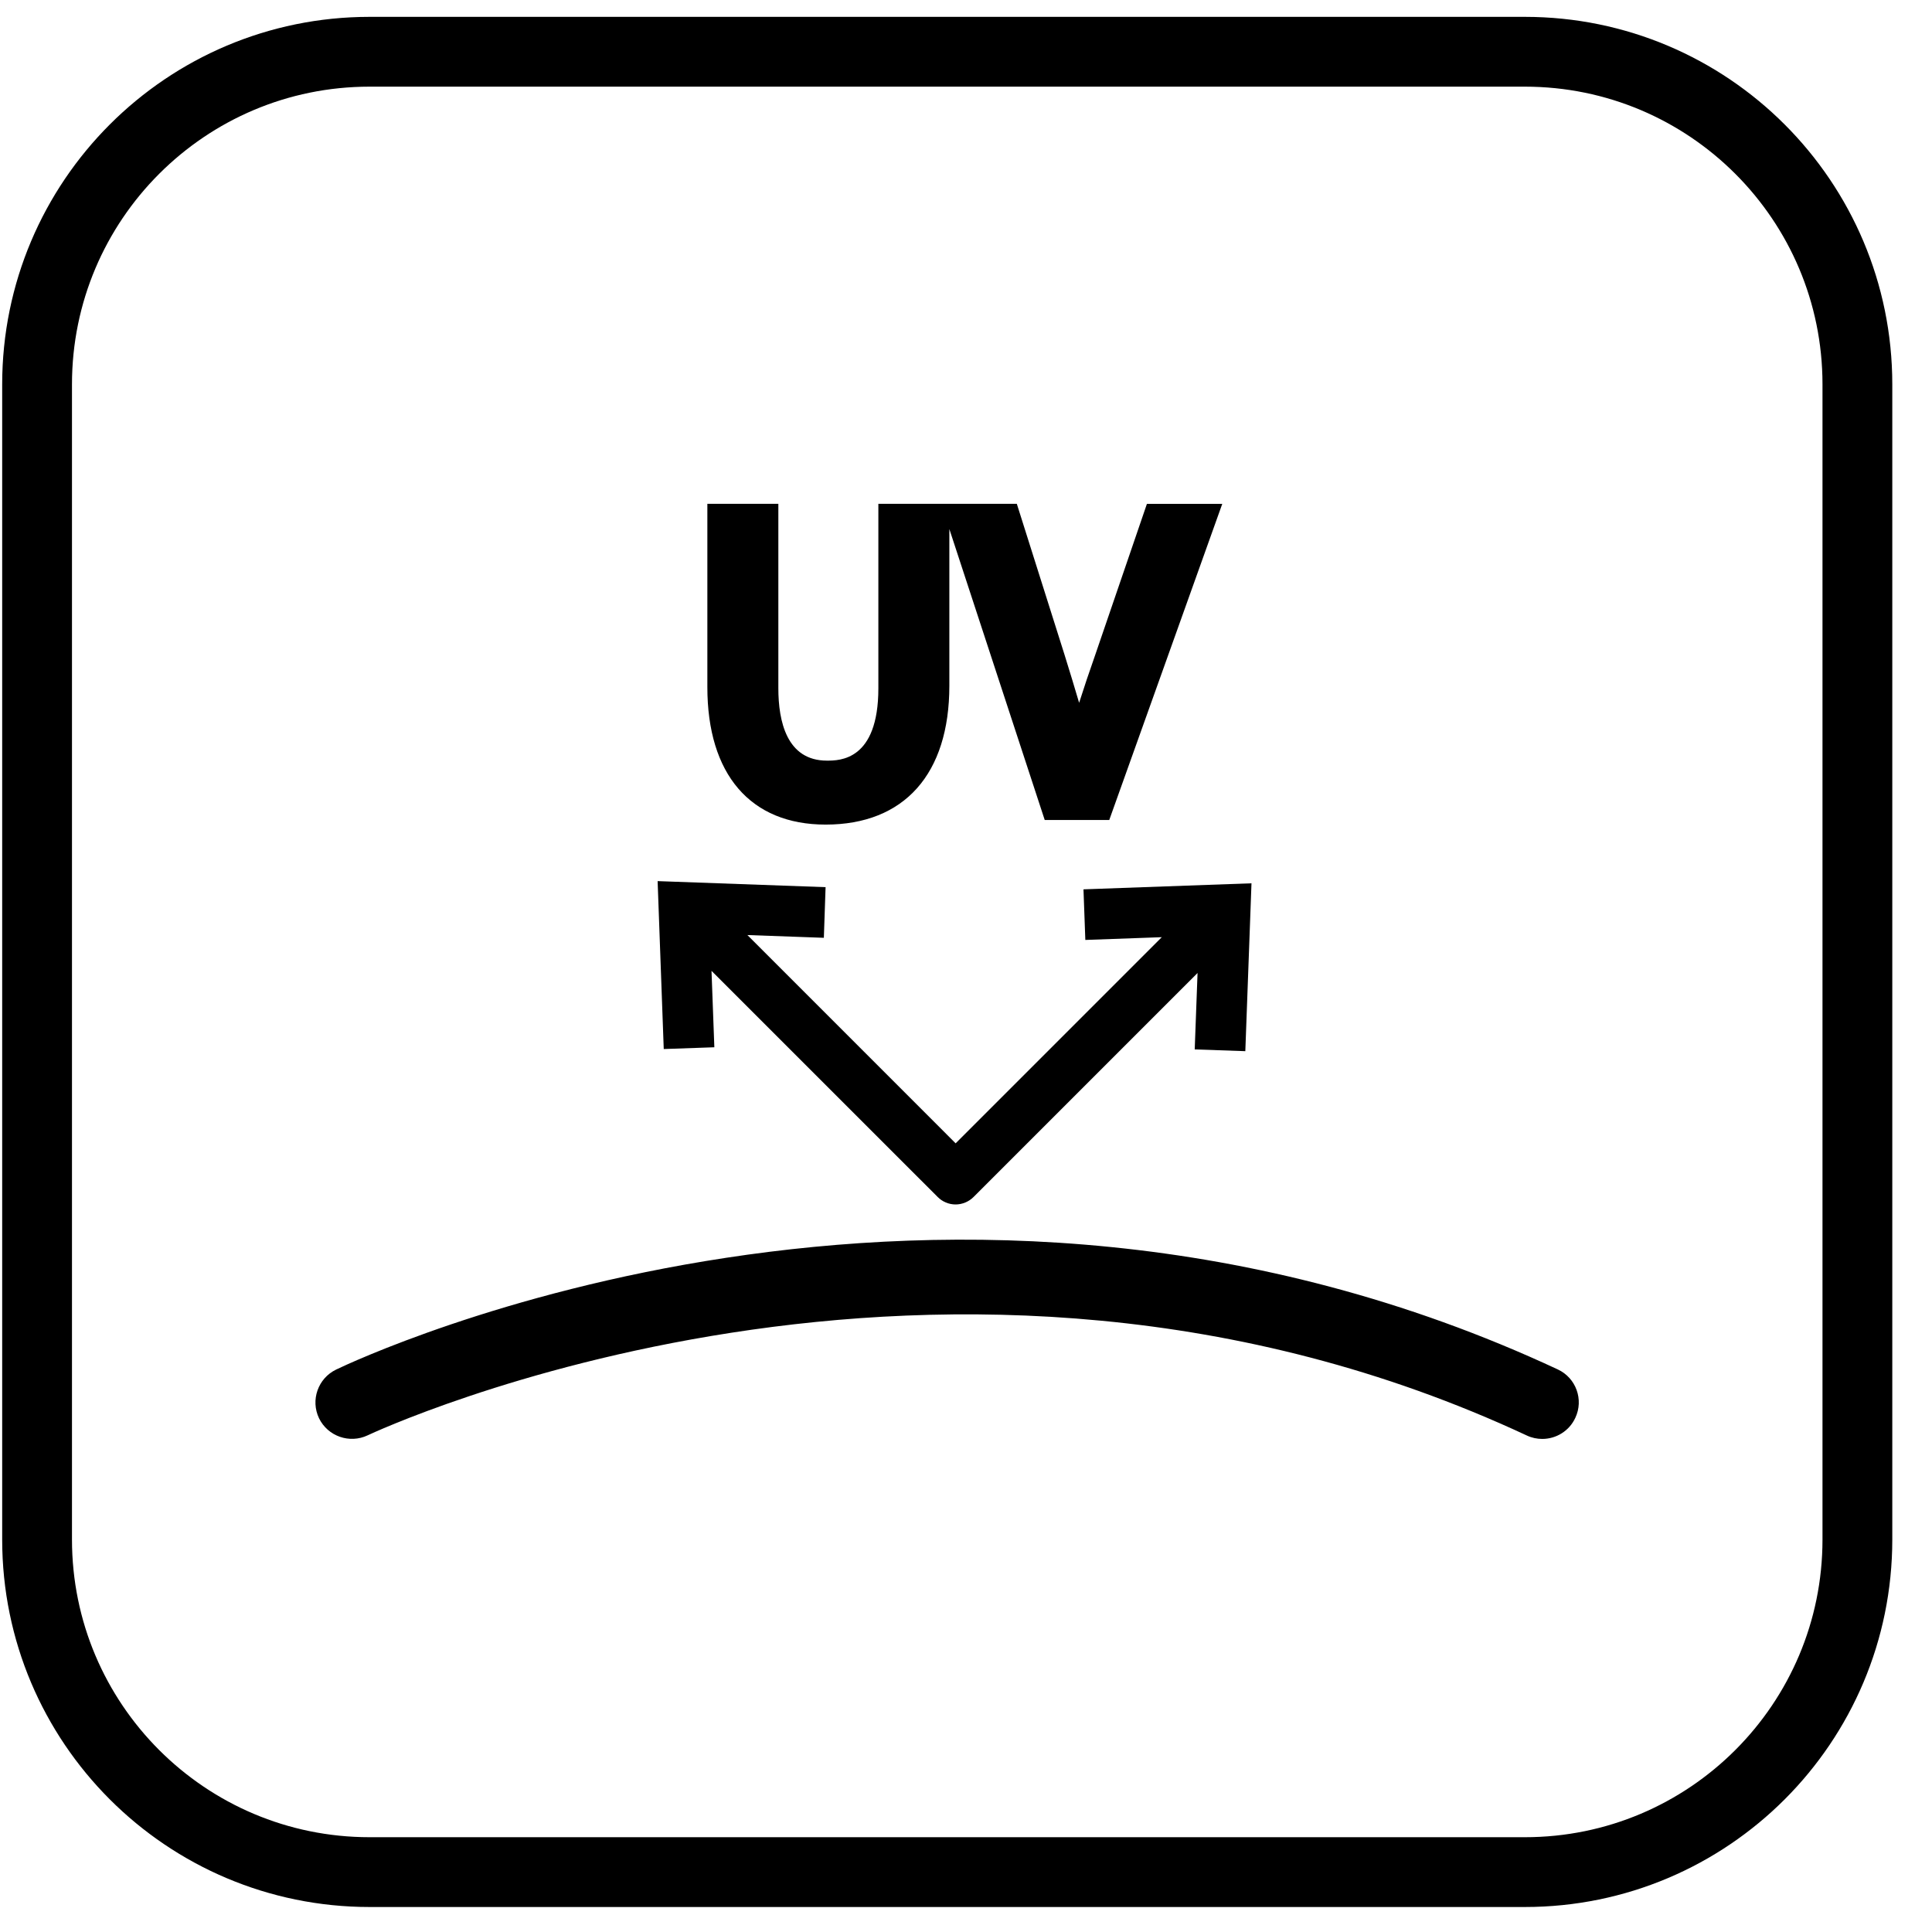
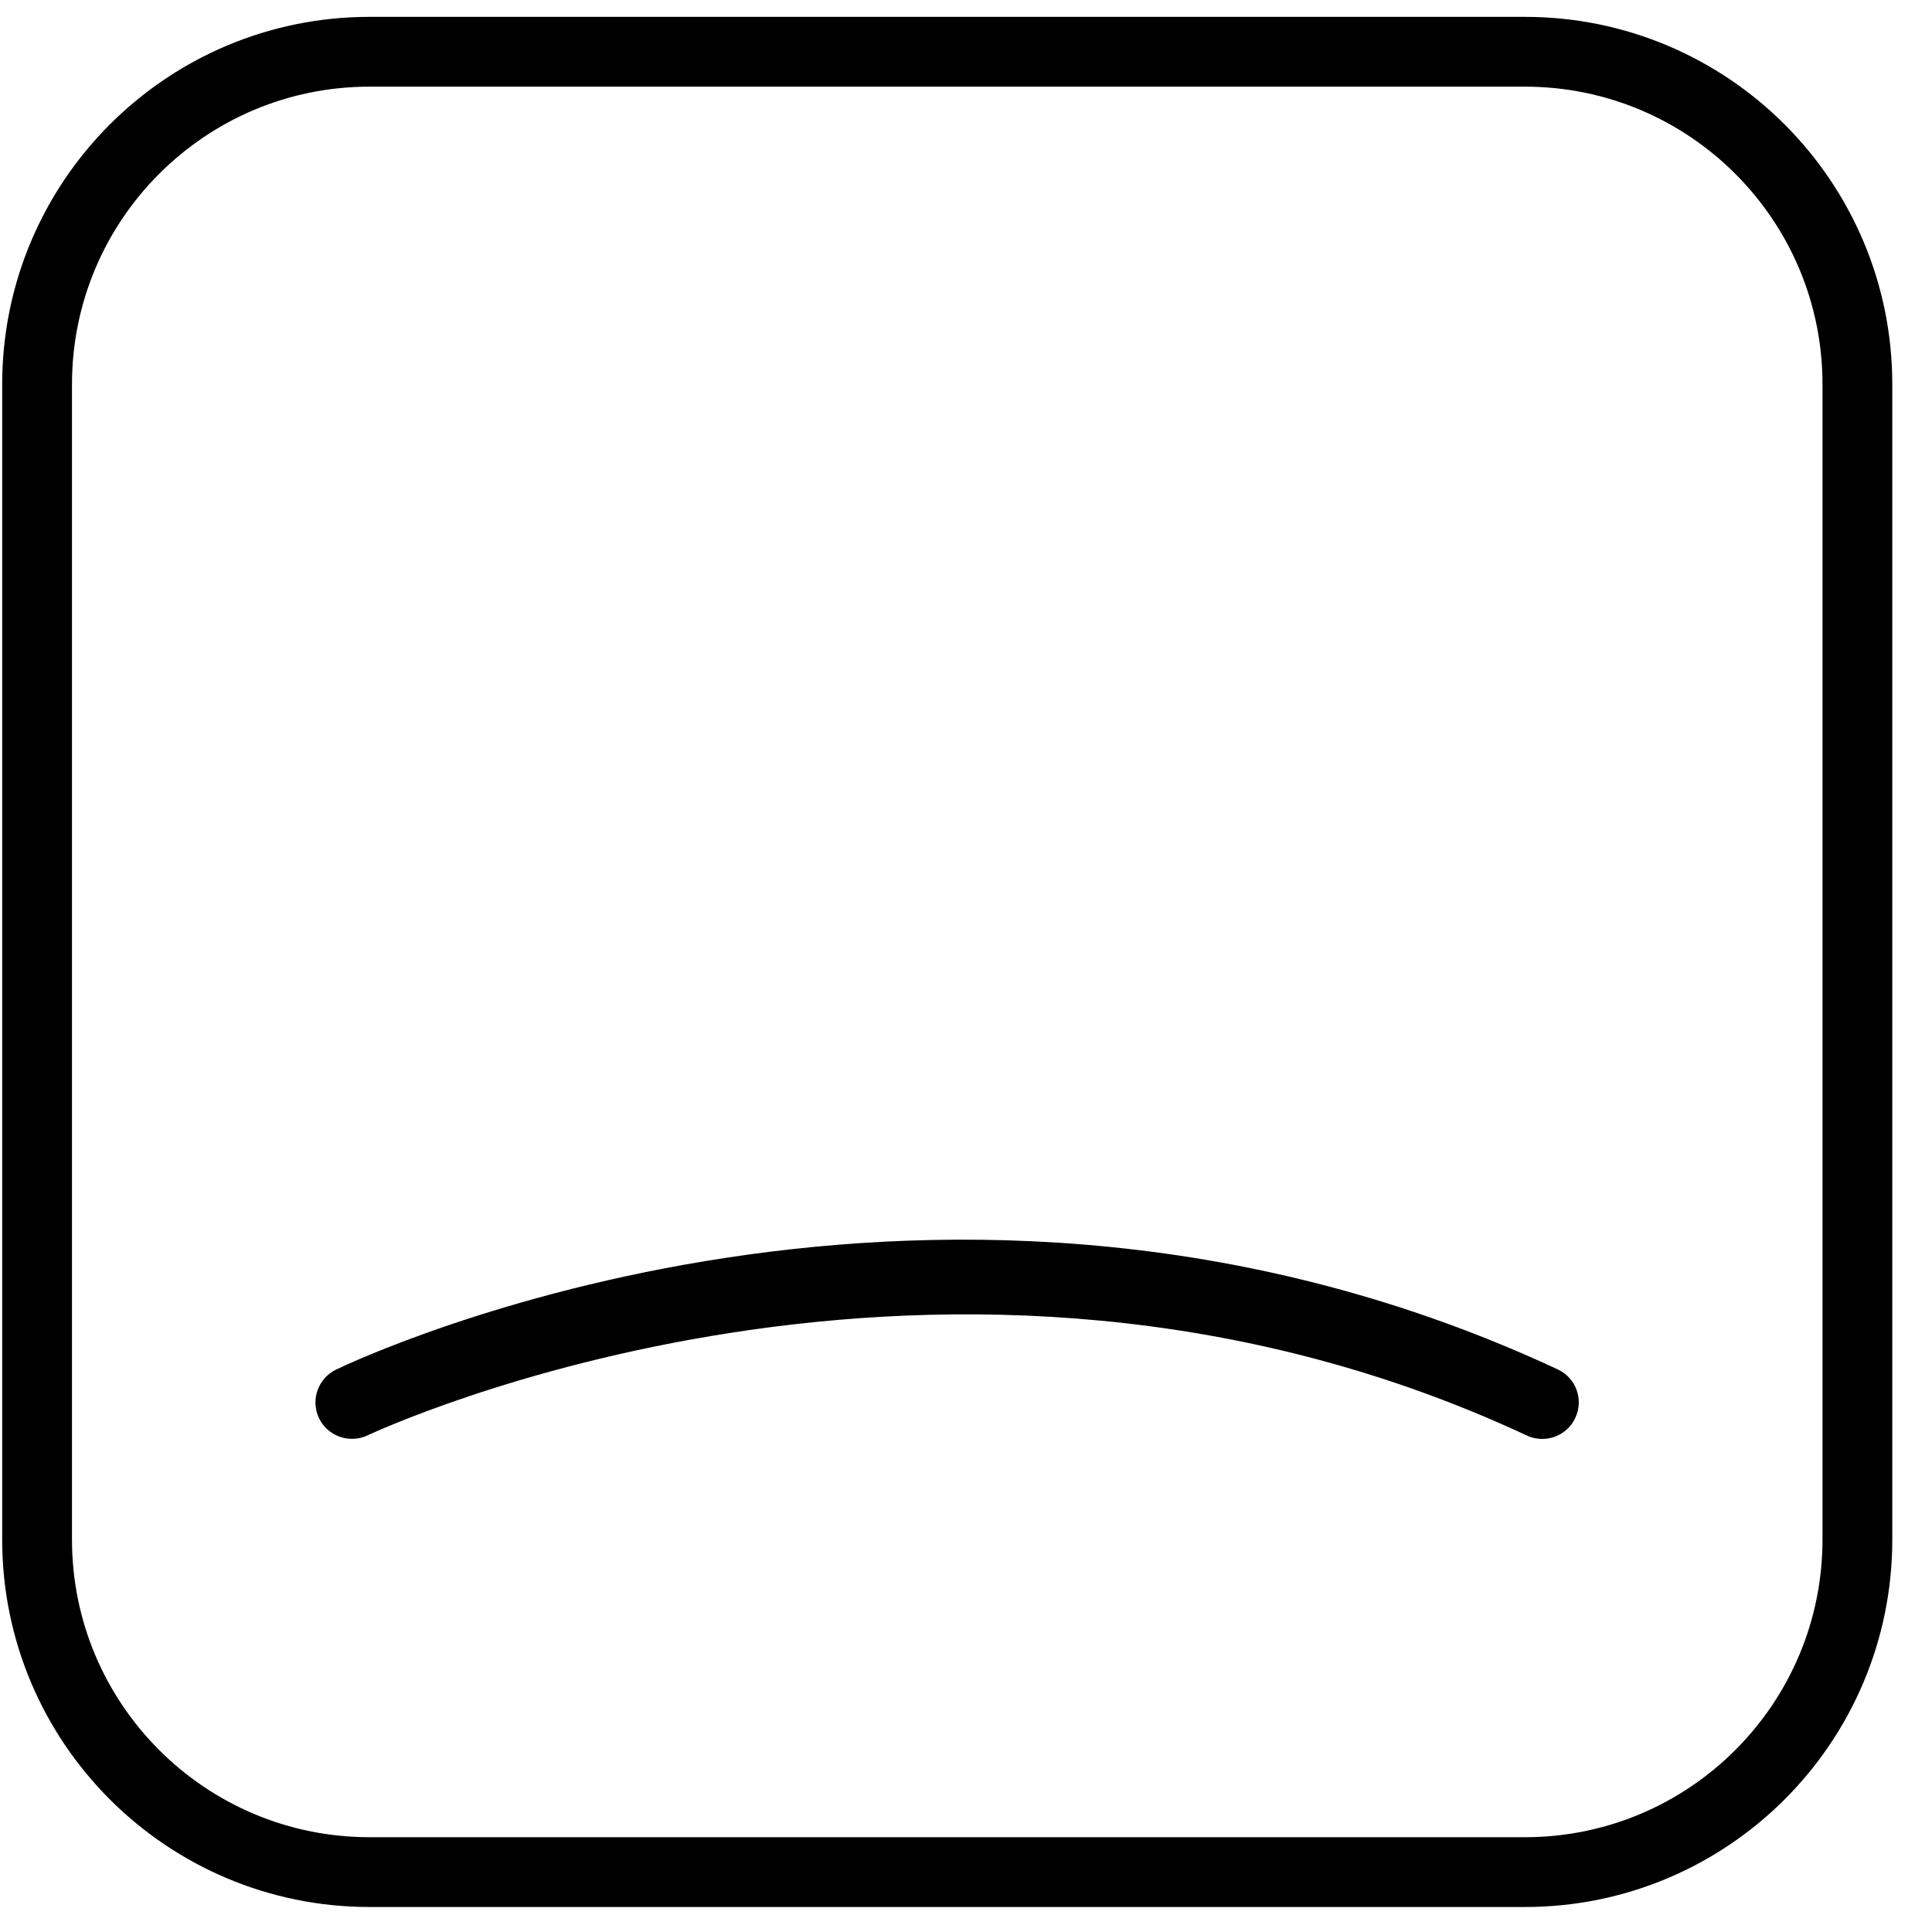
<svg xmlns="http://www.w3.org/2000/svg" width="47" height="47" viewBox="0 0 47 47" fill="none">
  <path d="M37.896 33.314C22.974 26.355 8.774 33.031 8.176 33.318C7.735 33.532 7.55 34.061 7.761 34.502C7.975 34.943 8.506 35.126 8.945 34.917C9.085 34.851 23.003 28.326 37.144 34.922C37.265 34.979 37.393 35.005 37.519 35.005C37.853 35.005 38.174 34.815 38.323 34.492C38.532 34.049 38.34 33.52 37.896 33.314Z" fill="black" />
-   <path d="M20.085 20.06C21.999 20.06 23.095 18.829 23.095 16.682V12.87L25.415 19.948H26.985L29.734 12.258H27.901L26.646 15.925C26.499 16.343 26.368 16.732 26.252 17.097C26.143 16.729 26.027 16.343 25.896 15.925L24.736 12.256H23.093H22.891H21.368V16.744C21.368 18.504 20.424 18.504 20.116 18.504C19.139 18.504 18.935 17.545 18.935 16.744V12.256H17.208V16.71C17.206 18.838 18.256 20.06 20.085 20.06Z" fill="black" />
-   <path d="M17.378 25.477L17.309 23.618L22.81 29.118C22.924 29.234 23.082 29.301 23.246 29.301C23.41 29.301 23.569 29.234 23.683 29.12L29.133 23.67L29.064 25.529L30.295 25.572L30.445 21.488L26.358 21.635L26.403 22.866L28.263 22.799L23.248 27.814L18.182 22.747L20.042 22.814L20.084 21.582L15.998 21.435L16.147 25.52L17.378 25.477Z" fill="black" />
  <path d="M37.095 45.543H8.992C4.524 45.543 0.902 41.921 0.902 37.452V9.35C0.902 4.881 4.524 1.259 8.992 1.259H37.095C41.563 1.259 45.185 4.881 45.185 9.35V37.452C45.185 41.921 41.563 45.543 37.095 45.543Z" stroke="black" stroke-width="1.698" stroke-miterlimit="10" />
</svg>